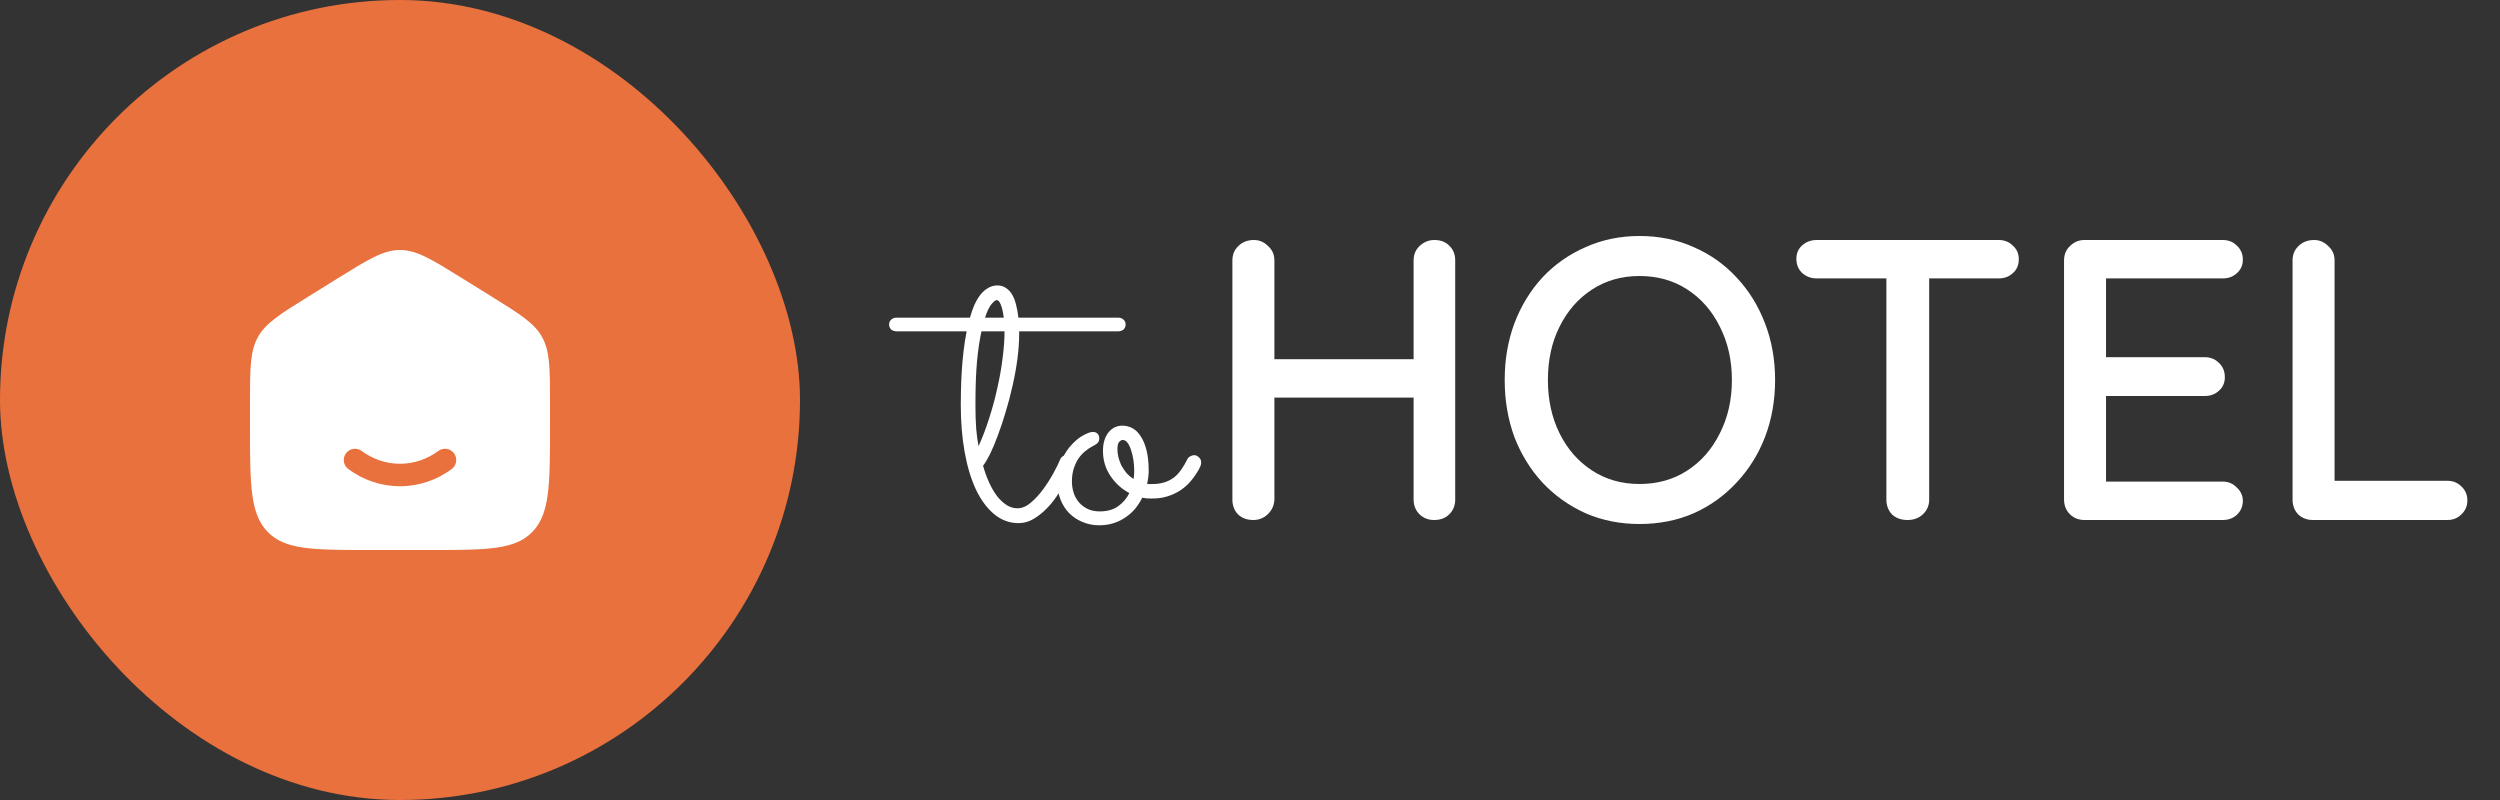
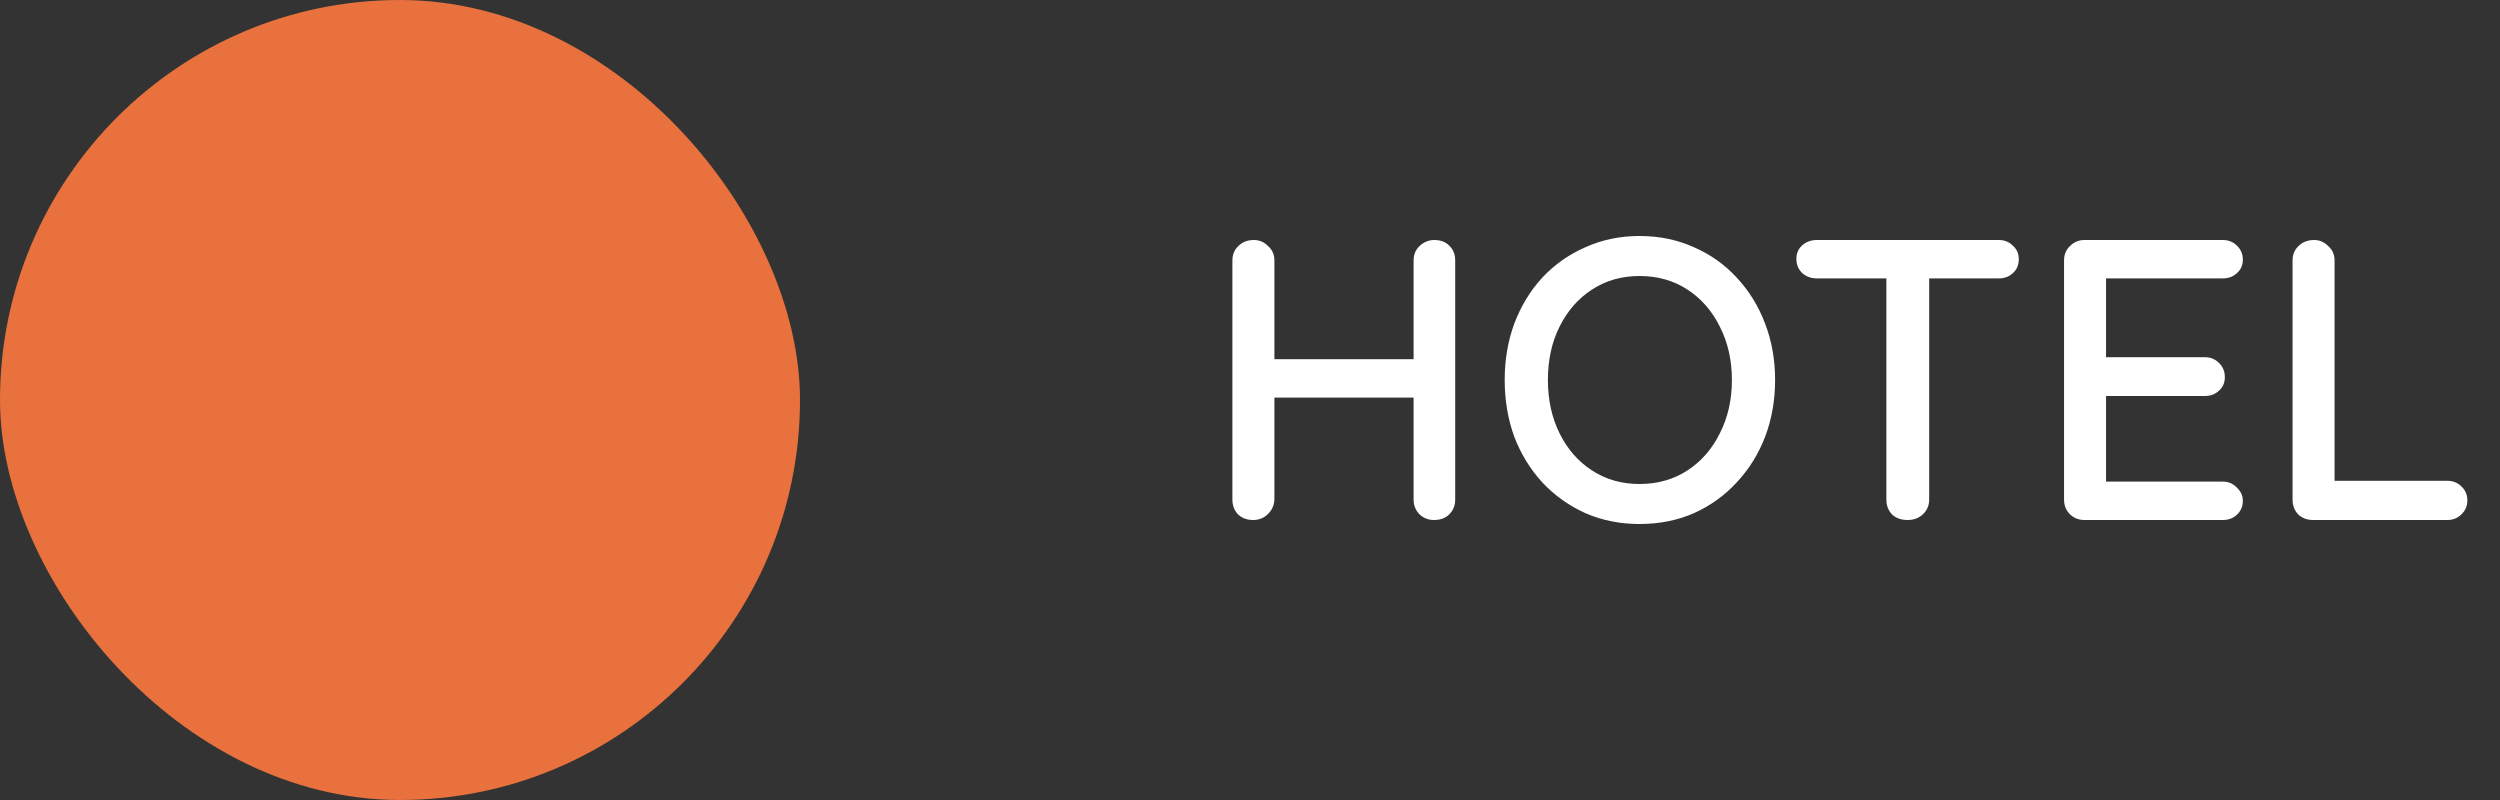
<svg xmlns="http://www.w3.org/2000/svg" width="125" height="40" viewBox="0 0 125 40" fill="none">
  <rect x="0" y="0" width="125" height="40" fill="#333333" stroke="none" />
  <rect width="40" height="40" rx="20" fill="#E9713D" />
-   <path fill-rule="evenodd" clip-rule="evenodd" d="M12.889 16.867C12.5 17.578 12.5 18.437 12.5 20.153V21.294C12.5 24.219 12.5 25.682 13.379 26.591C14.257 27.5 15.672 27.5 18.5 27.5H21.5C24.328 27.5 25.743 27.5 26.621 26.591C27.5 25.682 27.5 24.219 27.5 21.294V20.153C27.5 18.437 27.5 17.578 27.111 16.867C26.721 16.156 26.01 15.714 24.587 14.831L23.087 13.9C21.583 12.967 20.831 12.5 20 12.5C19.169 12.5 18.417 12.967 16.913 13.9L15.413 14.831C13.99 15.714 13.279 16.156 12.889 16.867ZM18.085 22.548C17.835 22.363 17.483 22.416 17.298 22.665C17.113 22.915 17.166 23.267 17.415 23.452C18.144 23.992 19.036 24.312 20 24.312C20.964 24.312 21.856 23.992 22.585 23.452C22.834 23.267 22.887 22.915 22.702 22.665C22.517 22.416 22.165 22.363 21.915 22.548C21.369 22.953 20.709 23.188 20 23.188C19.291 23.188 18.631 22.953 18.085 22.548Z" fill="white" />
-   <path d="M56.281 16.225C56.281 16.329 56.245 16.413 56.174 16.479C56.102 16.537 56.014 16.566 55.91 16.566H50.959V16.674C50.959 17.071 50.93 17.494 50.871 17.943C50.812 18.393 50.731 18.842 50.627 19.291C50.529 19.734 50.415 20.167 50.285 20.59C50.161 21.013 50.031 21.404 49.895 21.762C49.764 22.12 49.634 22.432 49.504 22.699C49.374 22.96 49.257 23.155 49.152 23.285C49.237 23.585 49.338 23.865 49.455 24.125C49.572 24.379 49.703 24.604 49.846 24.799C49.995 24.988 50.155 25.137 50.324 25.248C50.493 25.359 50.676 25.414 50.871 25.414C51.099 25.414 51.324 25.32 51.545 25.131C51.773 24.936 51.981 24.708 52.17 24.447C52.365 24.18 52.535 23.913 52.678 23.646C52.828 23.373 52.935 23.155 53 22.992C53.065 22.836 53.179 22.758 53.342 22.758C53.453 22.758 53.54 22.797 53.605 22.875C53.677 22.953 53.713 23.038 53.713 23.129C53.713 23.174 53.703 23.22 53.684 23.266C53.664 23.311 53.615 23.415 53.537 23.578C53.465 23.741 53.368 23.93 53.244 24.145C53.127 24.359 52.987 24.587 52.824 24.828C52.668 25.062 52.489 25.277 52.287 25.473C52.092 25.668 51.88 25.831 51.652 25.961C51.425 26.091 51.184 26.156 50.93 26.156C50.48 26.156 50.077 26.01 49.719 25.717C49.361 25.424 49.055 25.014 48.801 24.486C48.553 23.959 48.365 23.334 48.234 22.611C48.104 21.889 48.039 21.098 48.039 20.238C48.039 20.023 48.042 19.773 48.049 19.486C48.055 19.193 48.068 18.887 48.088 18.568C48.107 18.243 48.137 17.911 48.176 17.572C48.215 17.227 48.267 16.892 48.332 16.566H44.826C44.722 16.566 44.634 16.537 44.562 16.479C44.491 16.413 44.455 16.329 44.455 16.225C44.455 16.12 44.491 16.039 44.562 15.98C44.634 15.915 44.722 15.883 44.826 15.883H48.498C48.563 15.648 48.638 15.434 48.723 15.238C48.814 15.043 48.915 14.874 49.025 14.73C49.143 14.587 49.27 14.477 49.406 14.398C49.55 14.314 49.706 14.271 49.875 14.271C50.038 14.271 50.178 14.314 50.295 14.398C50.419 14.477 50.523 14.587 50.607 14.73C50.692 14.874 50.757 15.043 50.803 15.238C50.855 15.434 50.894 15.648 50.92 15.883H55.91C56.014 15.883 56.102 15.915 56.174 15.98C56.245 16.039 56.281 16.12 56.281 16.225ZM48.928 22.309C49.123 21.879 49.299 21.417 49.455 20.922C49.618 20.421 49.755 19.916 49.865 19.408C49.982 18.9 50.07 18.402 50.129 17.914C50.194 17.426 50.227 16.977 50.227 16.566H49.074C48.983 16.97 48.908 17.471 48.85 18.07C48.797 18.663 48.772 19.385 48.772 20.238C48.772 20.713 48.785 21.114 48.81 21.439C48.837 21.759 48.876 22.048 48.928 22.309ZM49.836 15.004C49.777 15.004 49.693 15.069 49.582 15.199C49.471 15.323 49.361 15.551 49.25 15.883H50.188C50.155 15.609 50.106 15.395 50.041 15.238C49.982 15.082 49.914 15.004 49.836 15.004ZM49.084 23.012V23.021V23.012ZM57.541 24.926C57.378 24.926 57.235 24.913 57.111 24.887C57.014 25.082 56.897 25.264 56.76 25.434C56.623 25.596 56.464 25.74 56.281 25.863C56.105 25.987 55.907 26.085 55.685 26.156C55.464 26.228 55.223 26.264 54.963 26.264C54.657 26.264 54.377 26.208 54.123 26.098C53.869 25.994 53.648 25.847 53.459 25.658C53.27 25.463 53.124 25.232 53.02 24.965C52.915 24.691 52.863 24.392 52.863 24.066C52.863 23.65 52.938 23.288 53.088 22.982C53.238 22.67 53.41 22.413 53.605 22.211C53.801 22.003 53.996 21.85 54.191 21.752C54.387 21.648 54.533 21.596 54.631 21.596C54.742 21.596 54.823 21.625 54.875 21.684C54.934 21.742 54.963 21.82 54.963 21.918C54.963 22.029 54.927 22.113 54.855 22.172C54.79 22.224 54.706 22.276 54.602 22.328C54.497 22.38 54.387 22.455 54.27 22.553C54.152 22.644 54.042 22.761 53.938 22.904C53.84 23.047 53.758 23.217 53.693 23.412C53.628 23.607 53.596 23.826 53.596 24.066C53.596 24.281 53.628 24.483 53.693 24.672C53.758 24.854 53.853 25.014 53.977 25.15C54.1 25.281 54.247 25.385 54.416 25.463C54.585 25.535 54.774 25.57 54.982 25.57C55.353 25.57 55.66 25.486 55.9 25.316C56.148 25.141 56.337 24.919 56.467 24.652C56.083 24.451 55.767 24.164 55.52 23.793C55.272 23.422 55.148 23.005 55.148 22.543C55.148 22.172 55.236 21.869 55.412 21.635C55.594 21.4 55.832 21.283 56.125 21.283C56.301 21.283 56.467 21.326 56.623 21.41C56.779 21.495 56.916 21.628 57.033 21.811C57.157 21.993 57.255 22.227 57.326 22.514C57.398 22.8 57.434 23.142 57.434 23.539C57.434 23.747 57.408 23.965 57.355 24.193C57.395 24.2 57.434 24.203 57.473 24.203C57.512 24.203 57.554 24.203 57.6 24.203C57.821 24.203 58.02 24.177 58.195 24.125C58.371 24.073 58.531 23.995 58.674 23.891C58.817 23.787 58.944 23.653 59.055 23.49C59.172 23.328 59.283 23.139 59.387 22.924C59.406 22.885 59.449 22.849 59.514 22.816C59.579 22.777 59.644 22.758 59.709 22.758C59.794 22.758 59.872 22.794 59.943 22.865C60.022 22.93 60.06 23.018 60.06 23.129C60.06 23.181 60.047 23.24 60.022 23.305C59.995 23.363 59.969 23.419 59.943 23.471C59.833 23.666 59.703 23.855 59.553 24.037C59.41 24.213 59.237 24.369 59.035 24.506C58.84 24.636 58.618 24.74 58.371 24.818C58.124 24.896 57.847 24.932 57.541 24.926ZM55.871 22.465C55.871 22.588 55.887 22.719 55.92 22.855C55.953 22.992 56.001 23.129 56.066 23.266C56.138 23.396 56.223 23.523 56.32 23.646C56.425 23.764 56.545 23.865 56.682 23.949C56.701 23.812 56.711 23.679 56.711 23.549C56.711 23.373 56.698 23.194 56.672 23.012C56.646 22.829 56.607 22.663 56.555 22.514C56.509 22.357 56.45 22.234 56.379 22.143C56.307 22.045 56.223 21.996 56.125 21.996C56.086 21.996 56.034 22.025 55.969 22.084C55.904 22.143 55.871 22.27 55.871 22.465Z" fill="white" />
  <path d="M62.7 12C62.967 12 63.2 12.1 63.4 12.3C63.613 12.487 63.72 12.727 63.72 13.02V24.98C63.707 25.273 63.593 25.52 63.38 25.72C63.18 25.907 62.94 26 62.66 26C62.353 26 62.1 25.907 61.9 25.72C61.713 25.52 61.62 25.273 61.62 24.98V13.02C61.62 12.727 61.72 12.487 61.92 12.3C62.12 12.1 62.38 12 62.7 12ZM71.72 12C72.04 12 72.293 12.1 72.48 12.3C72.667 12.487 72.76 12.727 72.76 13.02V24.98C72.76 25.273 72.66 25.52 72.46 25.72C72.273 25.907 72.02 26 71.7 26C71.42 26 71.18 25.907 70.98 25.72C70.78 25.52 70.68 25.273 70.68 24.98V13.02C70.68 12.727 70.78 12.487 70.98 12.3C71.193 12.1 71.44 12 71.72 12ZM62.62 17.96H71.74L71.72 19.88H62.6L62.62 17.96ZM88.755 19C88.755 20.013 88.588 20.96 88.255 21.84C87.922 22.707 87.448 23.467 86.835 24.12C86.235 24.773 85.522 25.287 84.695 25.66C83.868 26.02 82.962 26.2 81.975 26.2C81.002 26.2 80.102 26.02 79.275 25.66C78.448 25.287 77.728 24.773 77.115 24.12C76.515 23.467 76.048 22.707 75.715 21.84C75.395 20.96 75.235 20.013 75.235 19C75.235 17.987 75.395 17.047 75.715 16.18C76.048 15.3 76.515 14.533 77.115 13.88C77.728 13.227 78.448 12.72 79.275 12.36C80.102 11.987 81.002 11.8 81.975 11.8C82.962 11.8 83.868 11.987 84.695 12.36C85.522 12.72 86.235 13.227 86.835 13.88C87.448 14.533 87.922 15.3 88.255 16.18C88.588 17.047 88.755 17.987 88.755 19ZM86.595 19C86.595 18.013 86.395 17.127 85.995 16.34C85.608 15.553 85.068 14.933 84.375 14.48C83.682 14.027 82.882 13.8 81.975 13.8C81.082 13.8 80.288 14.027 79.595 14.48C78.902 14.933 78.362 15.553 77.975 16.34C77.588 17.113 77.395 18 77.395 19C77.395 19.987 77.588 20.873 77.975 21.66C78.362 22.447 78.902 23.067 79.595 23.52C80.288 23.973 81.082 24.2 81.975 24.2C82.882 24.2 83.682 23.973 84.375 23.52C85.068 23.067 85.608 22.447 85.995 21.66C86.395 20.873 86.595 19.987 86.595 19ZM95.379 26C95.059 26 94.799 25.907 94.599 25.72C94.413 25.52 94.319 25.273 94.319 24.98V13H96.459V24.98C96.459 25.273 96.353 25.52 96.139 25.72C95.939 25.907 95.686 26 95.379 26ZM90.839 13.92C90.559 13.92 90.319 13.833 90.119 13.66C89.919 13.473 89.819 13.233 89.819 12.94C89.819 12.66 89.919 12.433 90.119 12.26C90.319 12.087 90.559 12 90.839 12H99.939C100.219 12 100.453 12.093 100.639 12.28C100.839 12.453 100.939 12.68 100.939 12.96C100.939 13.253 100.839 13.487 100.639 13.66C100.453 13.833 100.219 13.92 99.939 13.92H90.839ZM104.222 12H111.142C111.422 12 111.655 12.093 111.842 12.28C112.042 12.467 112.142 12.7 112.142 12.98C112.142 13.26 112.042 13.487 111.842 13.66C111.655 13.833 111.422 13.92 111.142 13.92H105.102L105.302 13.58V18.06L105.122 17.86H110.242C110.522 17.86 110.755 17.953 110.942 18.14C111.142 18.327 111.242 18.567 111.242 18.86C111.242 19.14 111.142 19.367 110.942 19.54C110.755 19.713 110.522 19.8 110.242 19.8H105.162L105.302 19.62V24.24L105.162 24.08H111.142C111.422 24.08 111.655 24.18 111.842 24.38C112.042 24.567 112.142 24.787 112.142 25.04C112.142 25.32 112.042 25.553 111.842 25.74C111.655 25.913 111.422 26 111.142 26H104.222C103.942 26 103.702 25.907 103.502 25.72C103.302 25.52 103.202 25.273 103.202 24.98V13.02C103.202 12.727 103.302 12.487 103.502 12.3C103.702 12.1 103.942 12 104.222 12ZM122.368 24.04C122.648 24.04 122.881 24.133 123.068 24.32C123.268 24.507 123.368 24.74 123.368 25.02C123.368 25.3 123.268 25.533 123.068 25.72C122.881 25.907 122.648 26 122.368 26H115.648C115.354 26 115.108 25.907 114.908 25.72C114.721 25.52 114.628 25.273 114.628 24.98V13.02C114.628 12.727 114.728 12.487 114.928 12.3C115.128 12.1 115.388 12 115.708 12C115.974 12 116.208 12.1 116.408 12.3C116.621 12.487 116.728 12.727 116.728 13.02V24.38L116.308 24.04H122.368Z" fill="white" />
</svg>